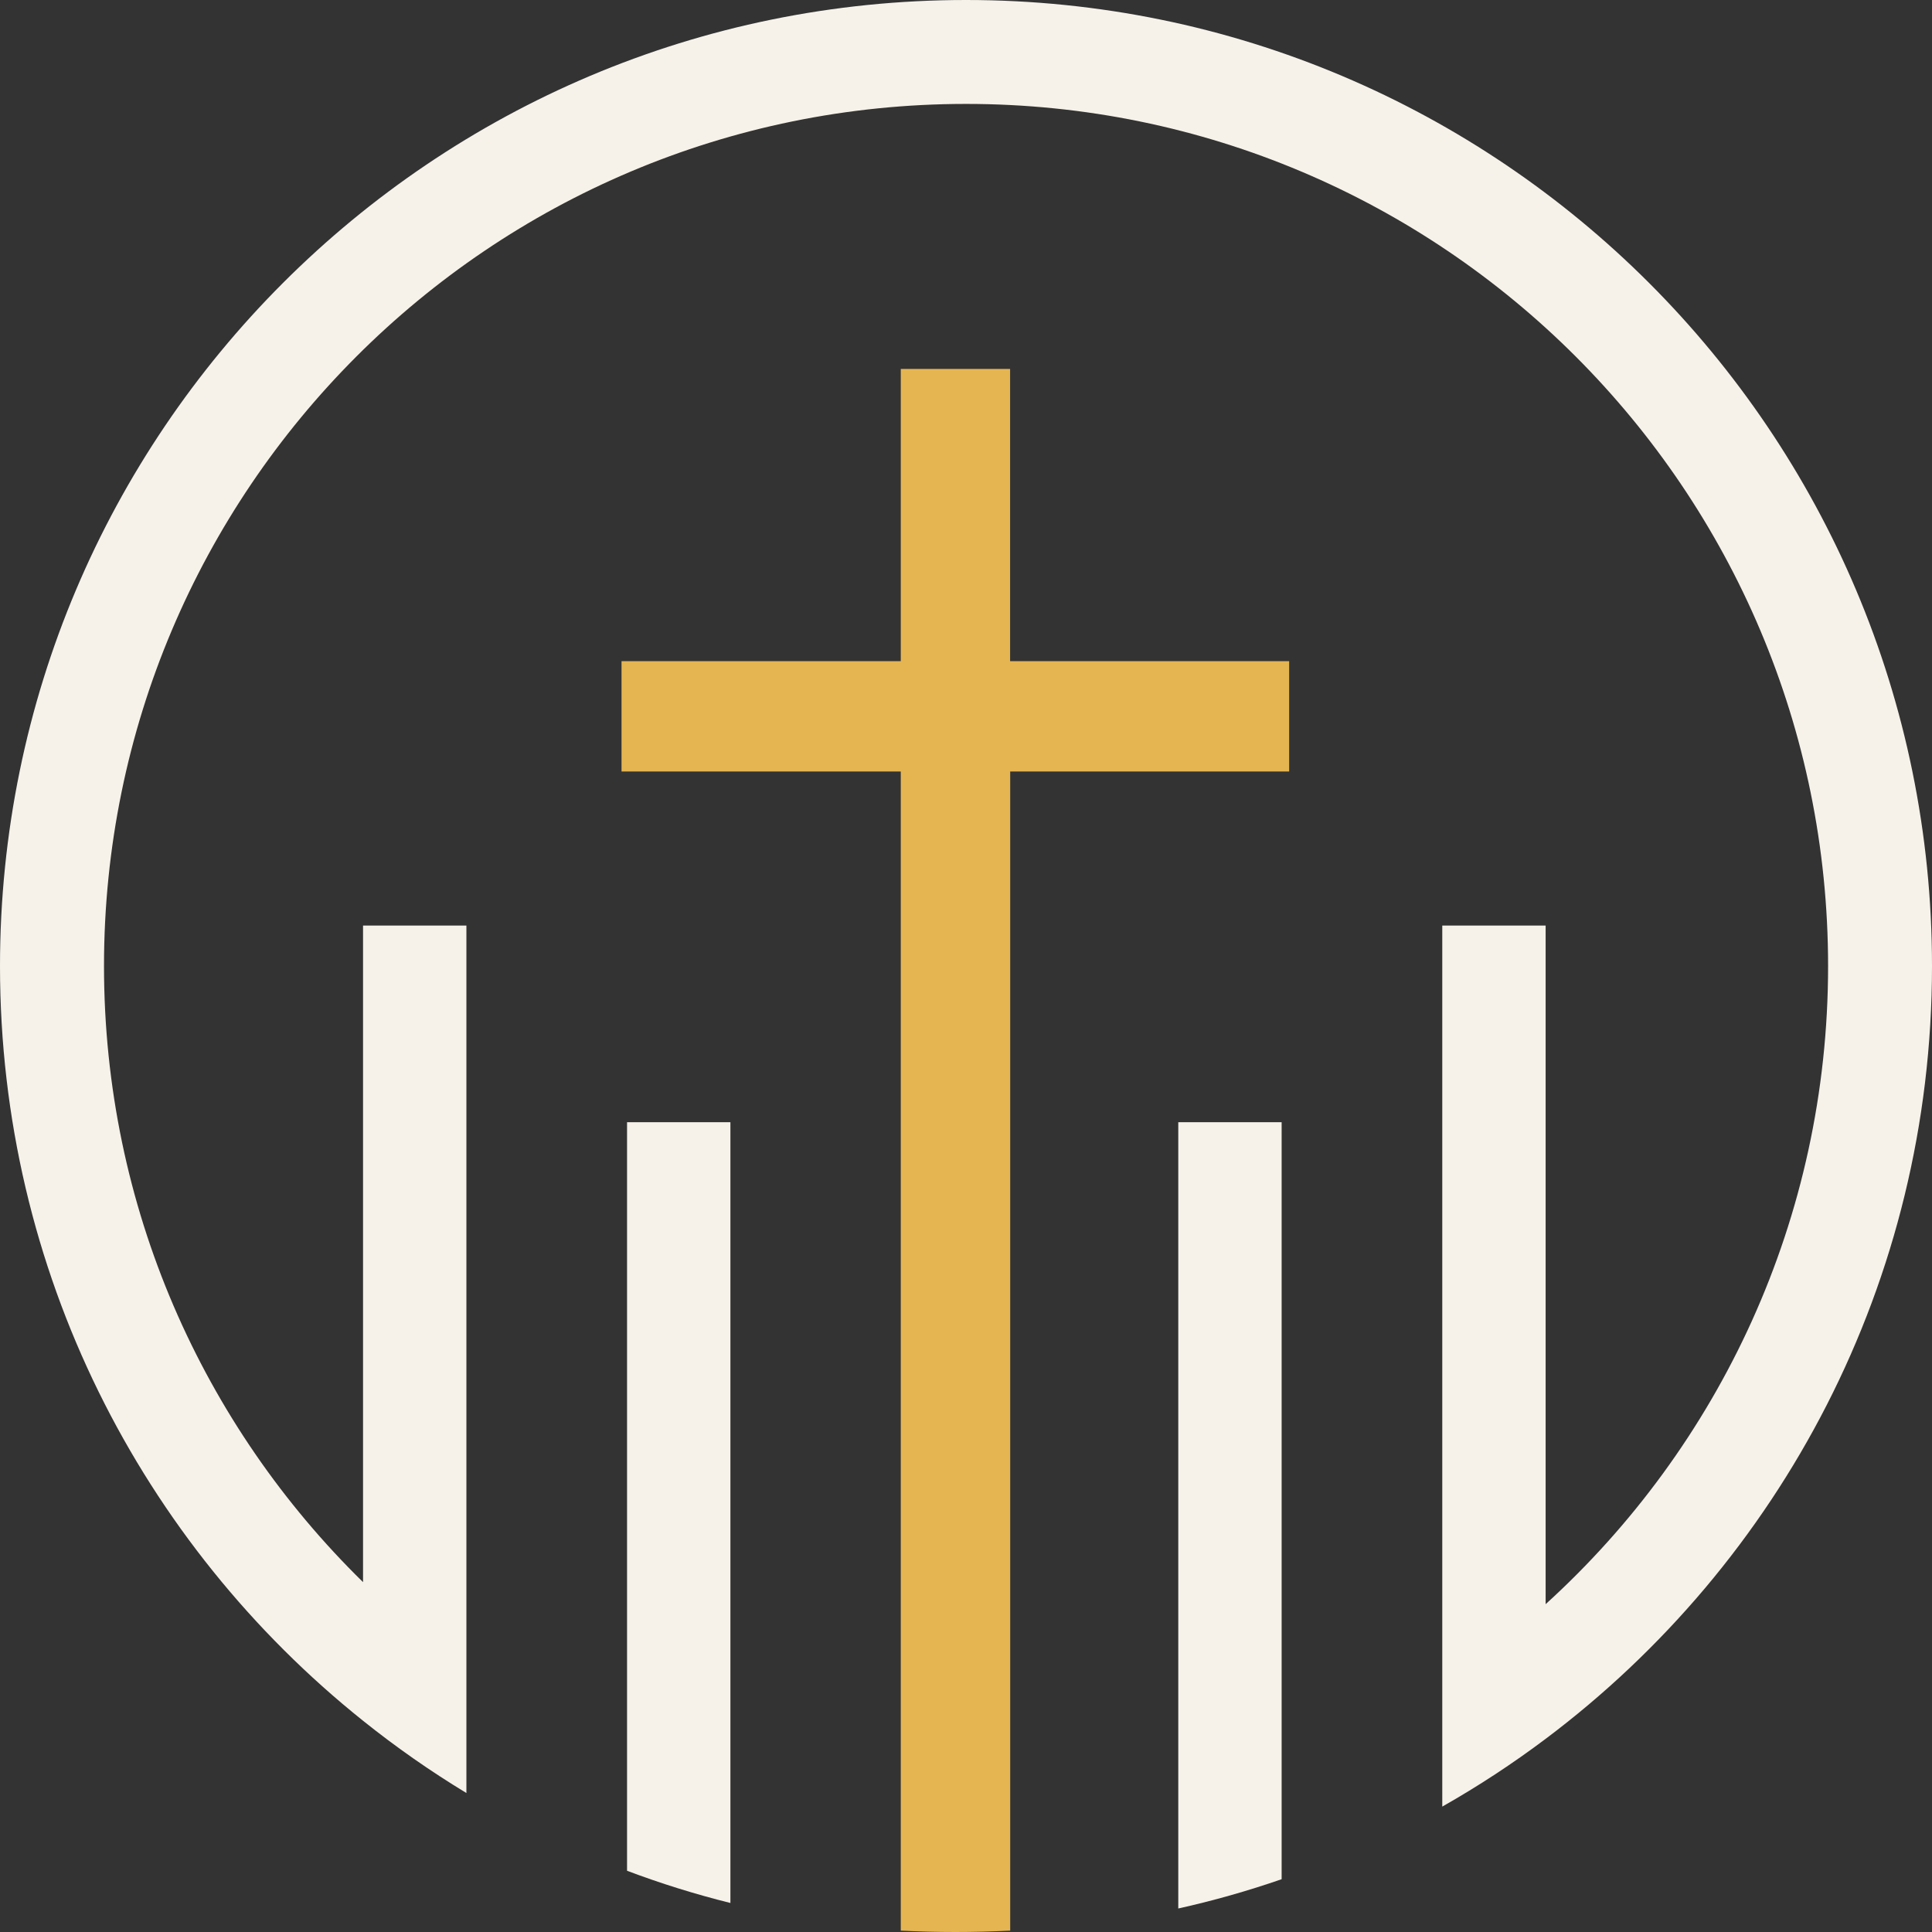
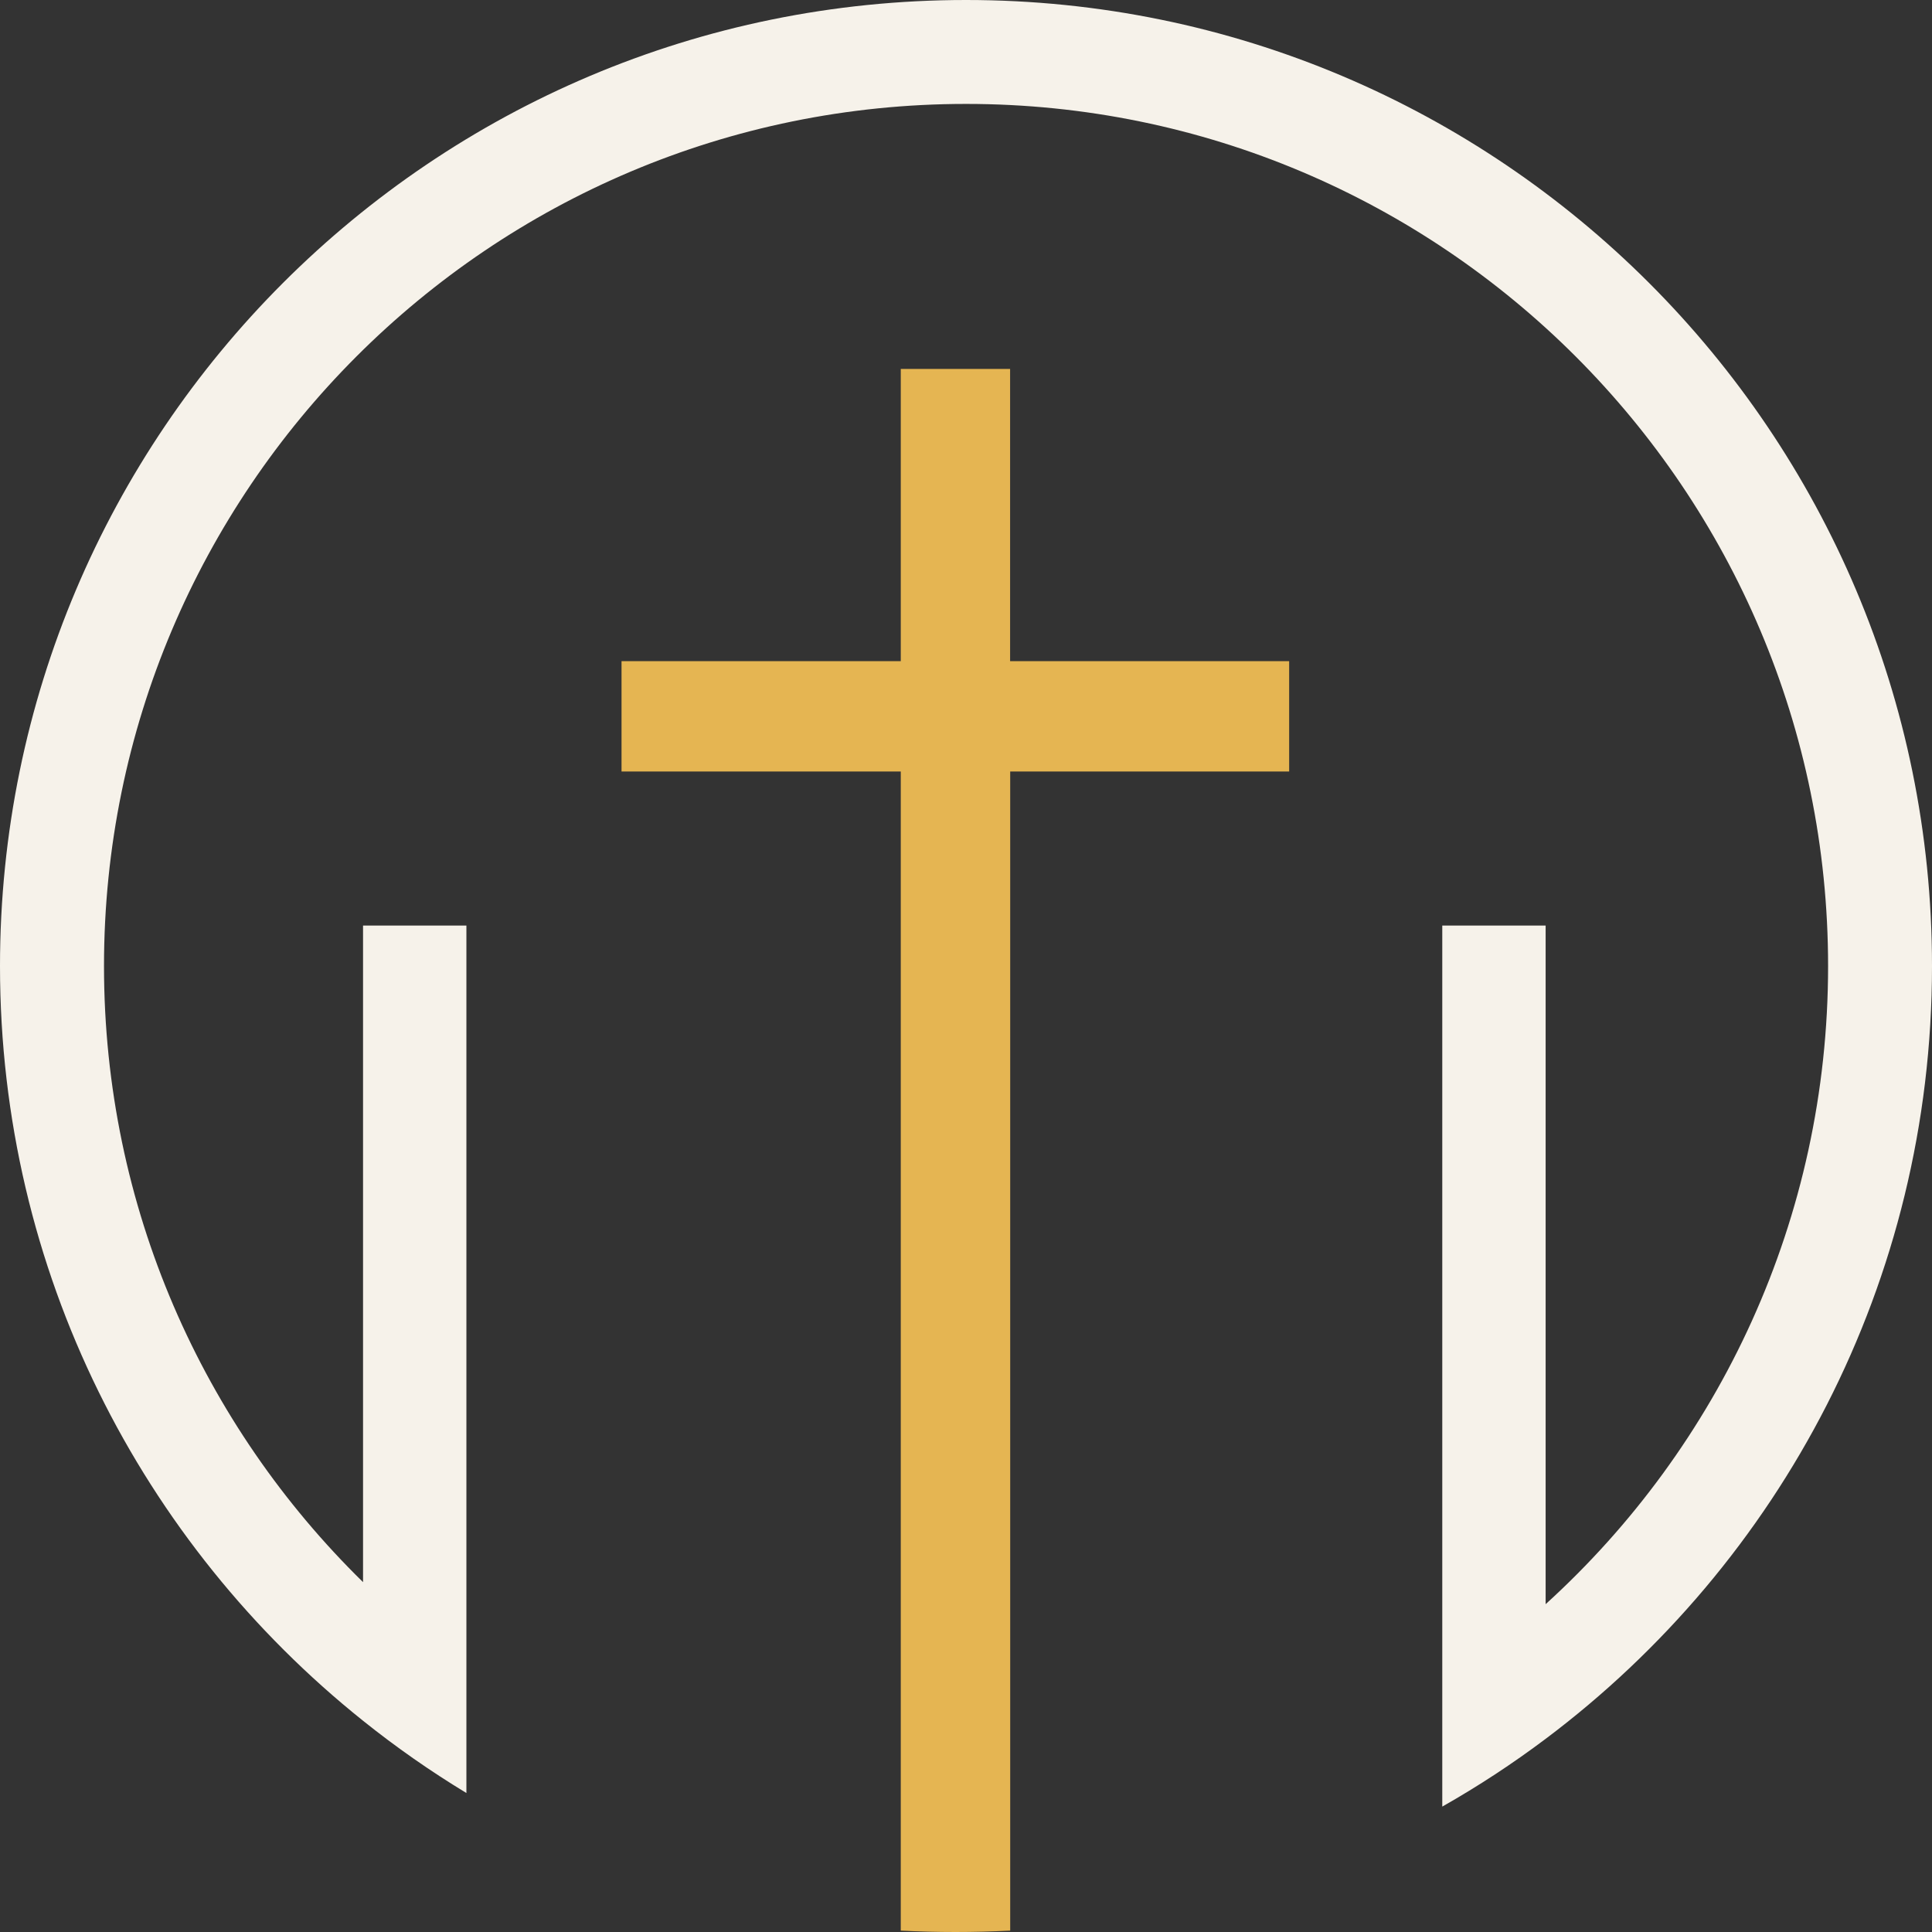
<svg xmlns="http://www.w3.org/2000/svg" id="Layer_1" viewBox="0 0 474 474" version="1.1" width="474" height="474">
  <rect x="0" y="0" width="474" height="474" fill="#333333" stroke="none" />
  <defs id="defs1">
    <style id="style1">.cls-1{fill:#e5b552;}.cls-2,.cls-3{fill:#231f20;}.cls-3{stroke:#231f20;stroke-miterlimit:10;}</style>
  </defs>
-   <path class="cls-2" d="m 314.439,275.323 v 185.726 c -8.265,2.86 -16.733,5.27 -25.359,7.185 v -192.911 z" id="path28" style="stroke-width:2.252;fill:#f6f2ea;fill-opacity:1" />
  <path class="cls-1" d="m 316.285,162.212 v 27.073 h -68.441 V 473.662 C 243.407,473.887 238.926,474 234.421,474 c -4.504,0 -8.963,-0.113 -13.423,-0.338 V 189.285 h -68.509 v -27.073 h 68.509 V 90.521 h 26.823 v 71.691 h 68.441 z" id="path29" style="stroke-width:2.252" />
  <path class="cls-2" d="m 474,237.011 c 0,77.525 -37.227,146.378 -94.791,189.6 -8.063,6.059 -16.53,11.622 -25.359,16.622 V 227.079 h 25.359 v 166.491 c 42.565,-38.672 69.297,-94.507 69.297,-156.559 0,-116.828 -94.678,-211.515 -211.495,-211.515 -116.817,0 -211.495,94.71 -211.495,211.515 0,59.213 24.345,112.751 63.554,151.153 V 227.079 H 114.429 V 439.9 C 105.579,434.539 97.111,428.616 89.071,422.174 34.772,378.75 5.6e-6,311.946 5.6e-6,237.011 0.023,106.107 106.119,-3.7125e-6 237.011,-3.7125e-6 367.903,-3.7125e-6 474,106.107 474,237.011 Z" id="path30" style="stroke-width:2.252;fill:#f6f2ea;fill-opacity:1" />
-   <path class="cls-2" d="m 179.2,275.323 v 191.56 c -8.671,-2.162 -17.116,-4.797 -25.359,-7.906 V 275.323 Z" id="path31" style="stroke-width:2.252;fill:#f6f2ea;fill-opacity:1" />
</svg>